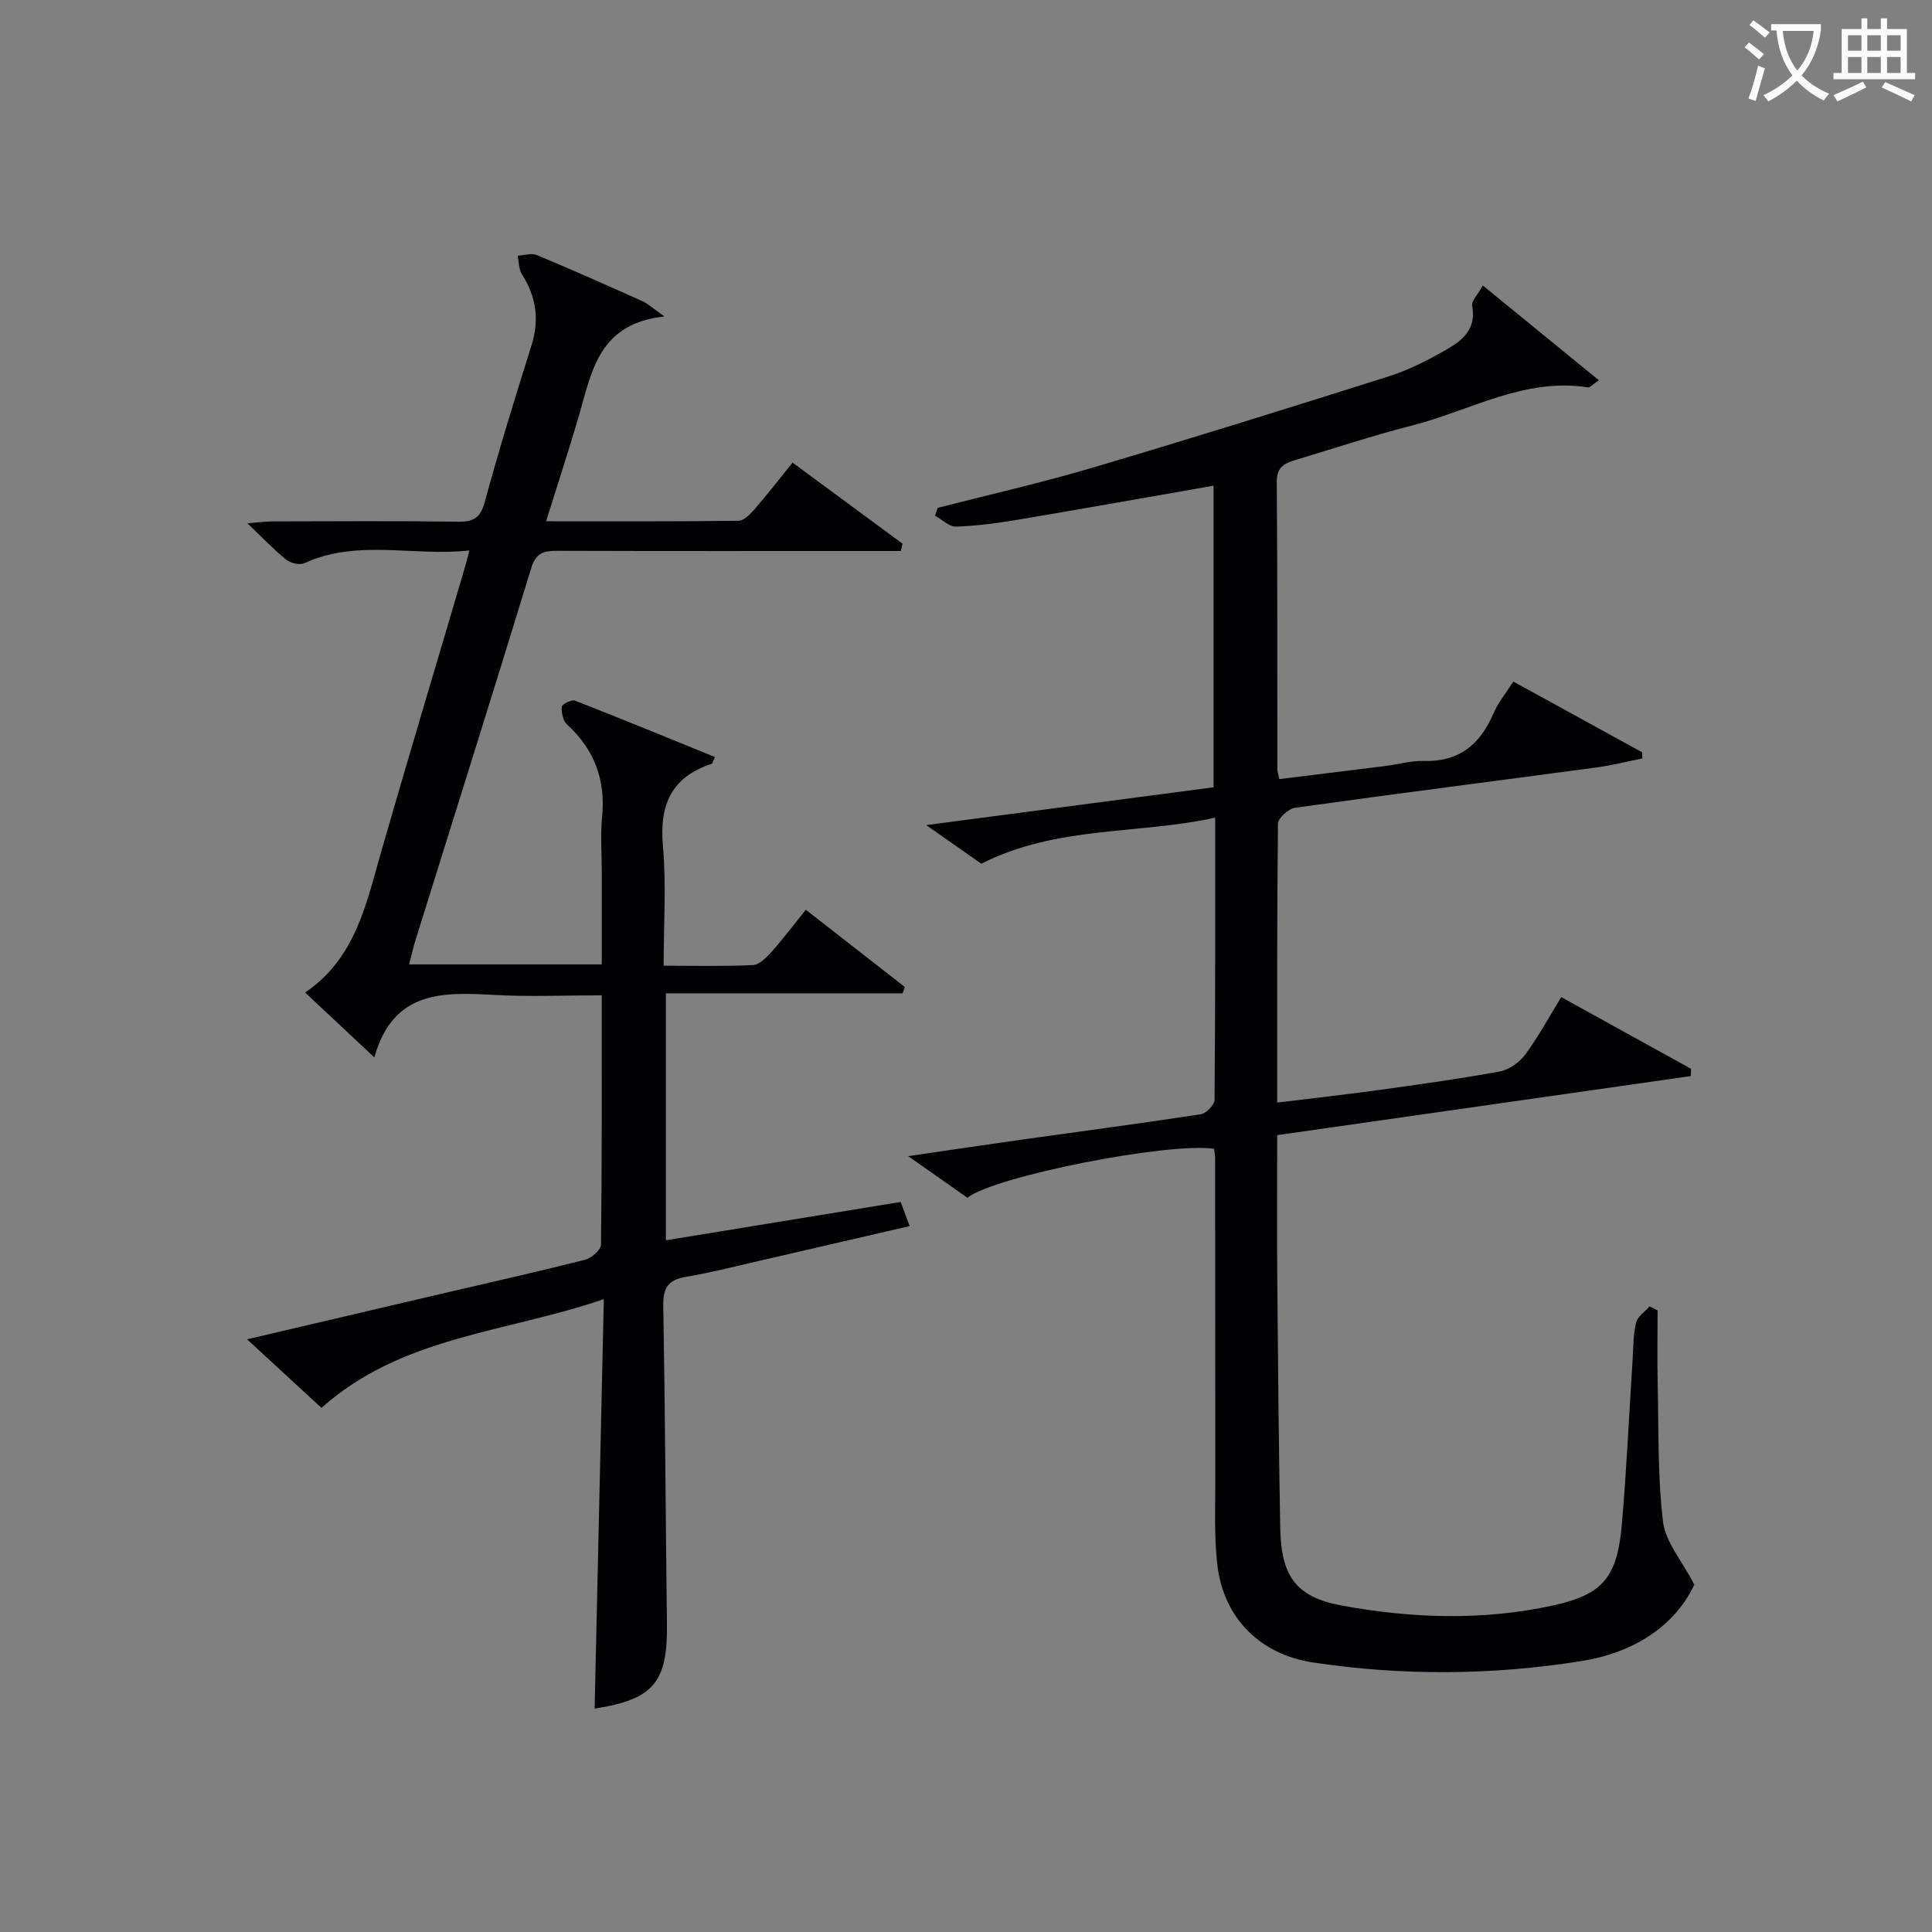
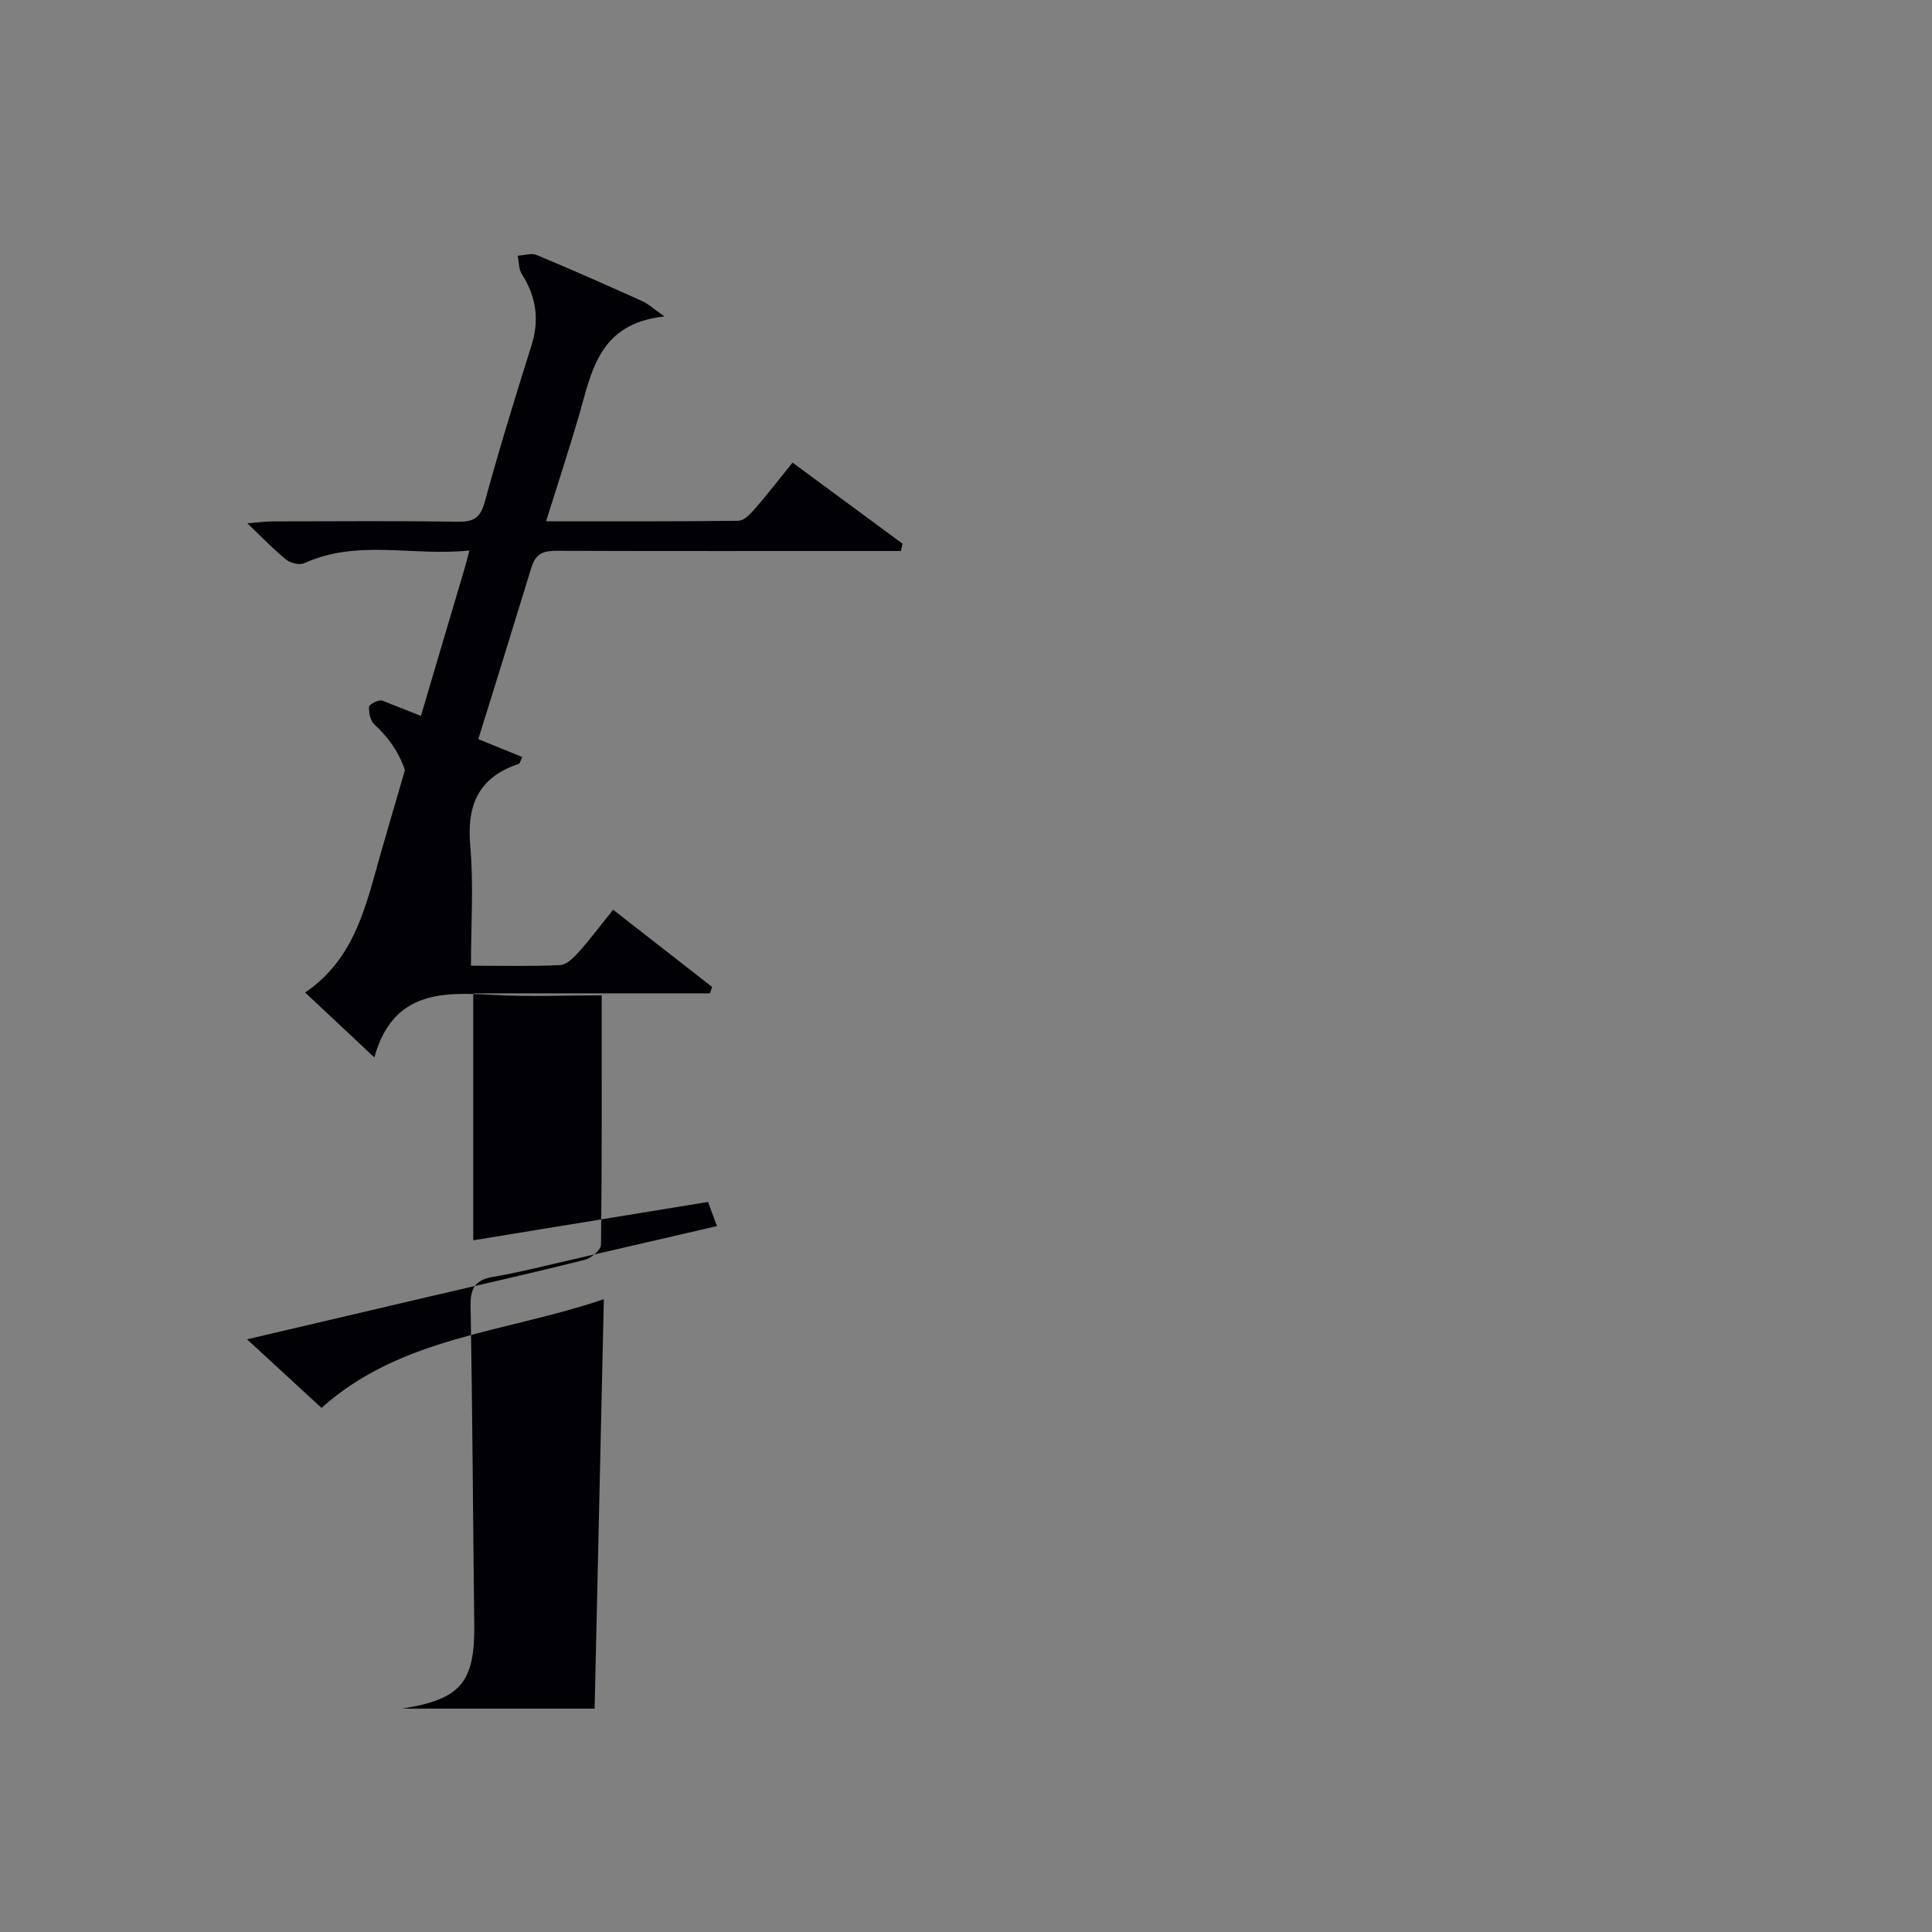
<svg xmlns="http://www.w3.org/2000/svg" enable-background="new 0 0 400 400" viewBox="0 0 400 400">
  <rect x="0" y="0" width="400" height="400" fill="#808080" stroke="none" />
-   <path d="m200.29 247.98c-3.76-2.64-7.55-5.3-12.26-8.61 8.5-1.24 16.07-2.38 23.64-3.44 12.32-1.73 24.66-3.35 36.96-5.24 1.11-.17 2.82-1.95 2.83-3 .17-19.13.13-38.27.13-58.4-16.17 3.53-32.75 1.61-48.42 9.53-2.83-1.98-6.45-4.52-11.41-7.99 20.72-2.73 40-5.26 59.49-7.83 0-21.07 0-41.77 0-62.44-13.71 2.39-27.07 4.78-40.45 7.03-4.25.71-8.55 1.3-12.85 1.44-1.43.05-2.9-1.47-4.36-2.26.18-.54.35-1.08.53-1.62 10.71-2.75 21.51-5.19 32.11-8.33 20.53-6.08 40.97-12.46 61.38-18.93 4.08-1.29 7.99-3.31 11.72-5.43 3.36-1.91 6.4-4.28 5.47-9.11-.2-1.03 1.17-2.36 2.2-4.24 8.25 6.74 15.97 13.04 24.02 19.61-1.42.99-1.85 1.54-2.19 1.49-13.22-2.11-24.5 4.85-36.59 7.92-8.03 2.04-15.91 4.68-23.85 7.05-2.28.68-4.08 1.38-4.05 4.57.17 19.83.09 39.66.12 59.49 0 .48.18.95.41 2.07 7.36-.91 14.69-1.81 22.03-2.73 2.63-.33 5.27-1.11 7.88-1.03 7.29.21 11.66-3.4 14.41-9.82.96-2.25 2.59-4.21 4.13-6.62 9.05 4.97 17.86 9.81 26.67 14.65.01.42.02.85.04 1.27-3.23.64-6.43 1.46-9.68 1.89-20.73 2.78-41.49 5.42-62.21 8.32-1.36.19-3.54 2.14-3.55 3.3-.22 18.97-.16 37.95-.16 57.74 7.29-.89 14.12-1.65 20.93-2.59 8.39-1.16 16.79-2.32 25.12-3.85 1.94-.36 4.09-1.86 5.28-3.47 2.73-3.7 4.94-7.79 7.48-11.93 9.27 5.12 18.08 9.99 26.88 14.85-.02.5-.04 1-.06 1.5-28.45 4.06-56.89 8.12-85.63 12.23 0 10.44-.07 20.42.02 30.41.14 16.98.3 33.97.61 50.95.19 10.04 3.3 14.31 12.88 16.06 14.46 2.64 29.08 3.12 43.56-.04 10.34-2.26 13.33-5.76 14.29-16.84.99-11.43 1.5-22.89 2.24-34.34.16-2.48.11-5.03.71-7.41.32-1.27 1.82-2.23 2.79-3.34.55.28 1.11.56 1.66.84 0 5.12-.1 10.24.02 15.36.21 9.48-.02 19.02 1.1 28.4.5 4.16 3.86 7.97 6.48 13.01-4.12 8.74-12.73 14.13-23.33 15.82-18.48 2.95-37.09 3.09-55.65.29-10.86-1.64-18.46-9.14-19.76-20.11-.72-6.04-.42-12.22-.43-18.33-.04-22-.02-44-.04-66 0-.65-.16-1.3-.24-1.91-9.61-1.38-45.48 5.71-51.05 10.14z" fill="#010105" />
-   <path d="m123.11 353.75c.63-28.07 1.26-55.78 1.91-84.77-20.53 6.99-41.86 7.68-58.46 22.51-4.91-4.52-9.86-9.08-15.41-14.2 13.86-3.25 26.88-6.31 39.9-9.35 10.02-2.34 20.06-4.59 30.04-7.11 1.34-.34 3.33-2.05 3.34-3.15.21-16.97.15-33.93.15-51.61-7.7 0-14.97.33-22.2-.08-10.67-.59-20.98-.98-24.88 12.93-5.21-4.88-9.5-8.91-14.33-13.43 10.56-7.15 12.69-18.56 15.86-29.53 5.61-19.46 11.43-38.85 17.16-58.27.28-.93.5-1.88.99-3.72-11.69 1.26-23.12-2.41-34.14 2.62-.98.45-2.86.02-3.76-.7-2.58-2.07-4.86-4.49-8.07-7.55 2.48-.19 3.86-.39 5.24-.39 12.83-.02 25.66-.12 38.49.06 3.22.04 4.55-.89 5.43-4.11 2.97-10.87 6.29-21.65 9.67-32.4 1.68-5.33.97-10.1-2-14.75-.66-1.03-.59-2.53-.86-3.81 1.32-.07 2.84-.6 3.94-.14 7.36 3.06 14.65 6.31 21.92 9.57 1.1.49 2.02 1.38 4.53 3.15-13.64 1.46-15.04 11.39-17.69 20.47-2.08 7.14-4.41 14.21-6.82 21.94 13.64 0 26.74.06 39.84-.11 1.15-.02 2.47-1.41 3.38-2.46 2.61-3 5.04-6.16 7.81-9.58 7.72 5.69 15.24 11.24 22.76 16.78-.11.51-.22 1.02-.33 1.52-2.04 0-4.08 0-6.12 0-21.66 0-43.33.03-64.99-.04-2.74-.01-4.44.35-5.41 3.52-7.86 25.71-15.95 51.34-23.95 77.01-.49 1.56-.84 3.15-1.35 5.1h39.89c0-6.52 0-12.97 0-19.42 0-3.67-.3-7.36.06-10.99.78-7.71-1.54-14.04-7.26-19.28-.84-.77-1.18-2.46-1.08-3.67.04-.52 2.04-1.52 2.74-1.25 9.69 3.78 19.3 7.74 28.98 11.68-.44.88-.52 1.34-.72 1.41-8.3 2.74-10.82 8.47-10.06 16.96.72 8.06.15 16.24.15 24.83 6.56 0 12.52.16 18.47-.13 1.33-.06 2.79-1.53 3.82-2.68 2.41-2.7 4.59-5.61 7.14-8.78 7.05 5.5 13.78 10.74 20.5 15.99-.16.44-.32.88-.47 1.32-16.18 0-32.36 0-48.99 0v51.13c16.28-2.66 32.28-5.27 48.61-7.94.57 1.53 1.12 3.01 1.85 5-10.65 2.46-20.96 4.86-31.27 7.23-5.01 1.15-10 2.43-15.07 3.28-3.67.61-4.73 2.3-4.67 5.97.39 21.98.49 43.96.76 65.94.15 12.08-2.8 15.58-14.97 17.48z" fill="#010105" />
+   <path d="m123.11 353.75c.63-28.07 1.26-55.78 1.91-84.77-20.53 6.99-41.86 7.68-58.46 22.51-4.91-4.52-9.86-9.08-15.41-14.2 13.86-3.25 26.88-6.31 39.9-9.35 10.02-2.34 20.06-4.59 30.04-7.11 1.34-.34 3.33-2.05 3.34-3.15.21-16.97.15-33.93.15-51.61-7.7 0-14.97.33-22.2-.08-10.67-.59-20.98-.98-24.88 12.93-5.21-4.88-9.5-8.91-14.33-13.43 10.56-7.15 12.69-18.56 15.86-29.53 5.61-19.46 11.43-38.85 17.16-58.27.28-.93.5-1.88.99-3.72-11.69 1.26-23.12-2.41-34.14 2.62-.98.45-2.86.02-3.76-.7-2.58-2.07-4.86-4.49-8.07-7.55 2.48-.19 3.86-.39 5.24-.39 12.83-.02 25.66-.12 38.49.06 3.22.04 4.55-.89 5.43-4.11 2.97-10.87 6.29-21.65 9.67-32.4 1.68-5.33.97-10.1-2-14.75-.66-1.03-.59-2.53-.86-3.81 1.32-.07 2.84-.6 3.94-.14 7.36 3.06 14.65 6.31 21.92 9.57 1.1.49 2.02 1.38 4.53 3.15-13.64 1.46-15.04 11.39-17.69 20.47-2.08 7.14-4.41 14.21-6.82 21.94 13.64 0 26.74.06 39.84-.11 1.15-.02 2.47-1.41 3.38-2.46 2.61-3 5.04-6.16 7.81-9.58 7.72 5.69 15.24 11.24 22.76 16.78-.11.51-.22 1.02-.33 1.52-2.04 0-4.08 0-6.12 0-21.66 0-43.33.03-64.99-.04-2.74-.01-4.44.35-5.41 3.52-7.86 25.71-15.95 51.34-23.95 77.01-.49 1.56-.84 3.15-1.35 5.1c0-6.52 0-12.97 0-19.42 0-3.67-.3-7.36.06-10.99.78-7.71-1.54-14.04-7.26-19.28-.84-.77-1.18-2.46-1.08-3.67.04-.52 2.04-1.52 2.74-1.25 9.69 3.78 19.3 7.74 28.98 11.68-.44.88-.52 1.34-.72 1.41-8.3 2.74-10.82 8.47-10.06 16.96.72 8.06.15 16.24.15 24.83 6.56 0 12.52.16 18.47-.13 1.33-.06 2.79-1.53 3.82-2.68 2.41-2.7 4.59-5.61 7.14-8.78 7.05 5.5 13.78 10.74 20.5 15.99-.16.44-.32.88-.47 1.32-16.18 0-32.36 0-48.99 0v51.13c16.28-2.66 32.28-5.27 48.61-7.94.57 1.53 1.12 3.01 1.85 5-10.65 2.46-20.96 4.86-31.27 7.23-5.01 1.15-10 2.43-15.07 3.28-3.67.61-4.73 2.3-4.67 5.97.39 21.98.49 43.96.76 65.94.15 12.08-2.8 15.58-14.97 17.48z" fill="#010105" />
  <g fill="#fcfbfa">
-     <path d="m362.1 8.8c1.1.8 2.1 1.6 3.1 2.4l-1 1.1c-1.3-1.1-2.3-2-3-2.5zm1.9 4.8c.5.2.9.4 1.4.5-.6 2.3-1.3 4.5-1.9 6.8l-1.5-.5c.8-2.1 1.4-4.3 2-6.8zm-1-9.4c1.3.9 2.4 1.8 3.4 2.5l-1 1.1c-1.4-1.2-2.4-2.1-3.2-2.6zm3.7 2.2v-1.4h10.3v1.2c-.5 3.6-1.8 6.8-4 9.4 1.5 1.6 3.4 2.8 5.7 3.8-.3.4-.7.8-1.1 1.4-2.3-1.1-4.1-2.5-5.6-4.1-1.6 1.6-3.6 3.1-5.9 4.3-.3-.5-.7-.9-1-1.3 2.4-1.1 4.4-2.5 6-4.1-1.9-2.5-3-5.6-3.3-9.3h-1.1zm8.8 0h-6.4c.3 3.3 1.3 6 3 8.2 2-2.3 3.1-5.1 3.4-8.2z" />
-     <path d="m385.3 3.8h1.3v2.2h2.8v-2.2h1.3v2.2h4.1v9.1h1.7v1.3h-16.9v-1.3h1.7v-9.1h4.1v-2.2zm.4 13.1.7 1.2c-1.8.9-3.8 1.9-6 2.9-.2-.4-.5-.8-.8-1.3 2.3-1 4.3-1.9 6.1-2.8zm-3.1-6.4h2.8v-3.2h-2.8zm0 4.6h2.8v-3.3h-2.8zm4-4.6h2.8v-3.2h-2.8zm0 4.6h2.8v-3.3h-2.8zm3.7 1.9c2.1.9 4.1 1.8 6.1 2.7l-.7 1.3c-2.2-1.1-4.2-2-6.1-2.9zm3.2-9.7h-2.8v3.2h2.8zm-2.8 7.8h2.8v-3.3h-2.8z" />
-   </g>
+     </g>
</svg>